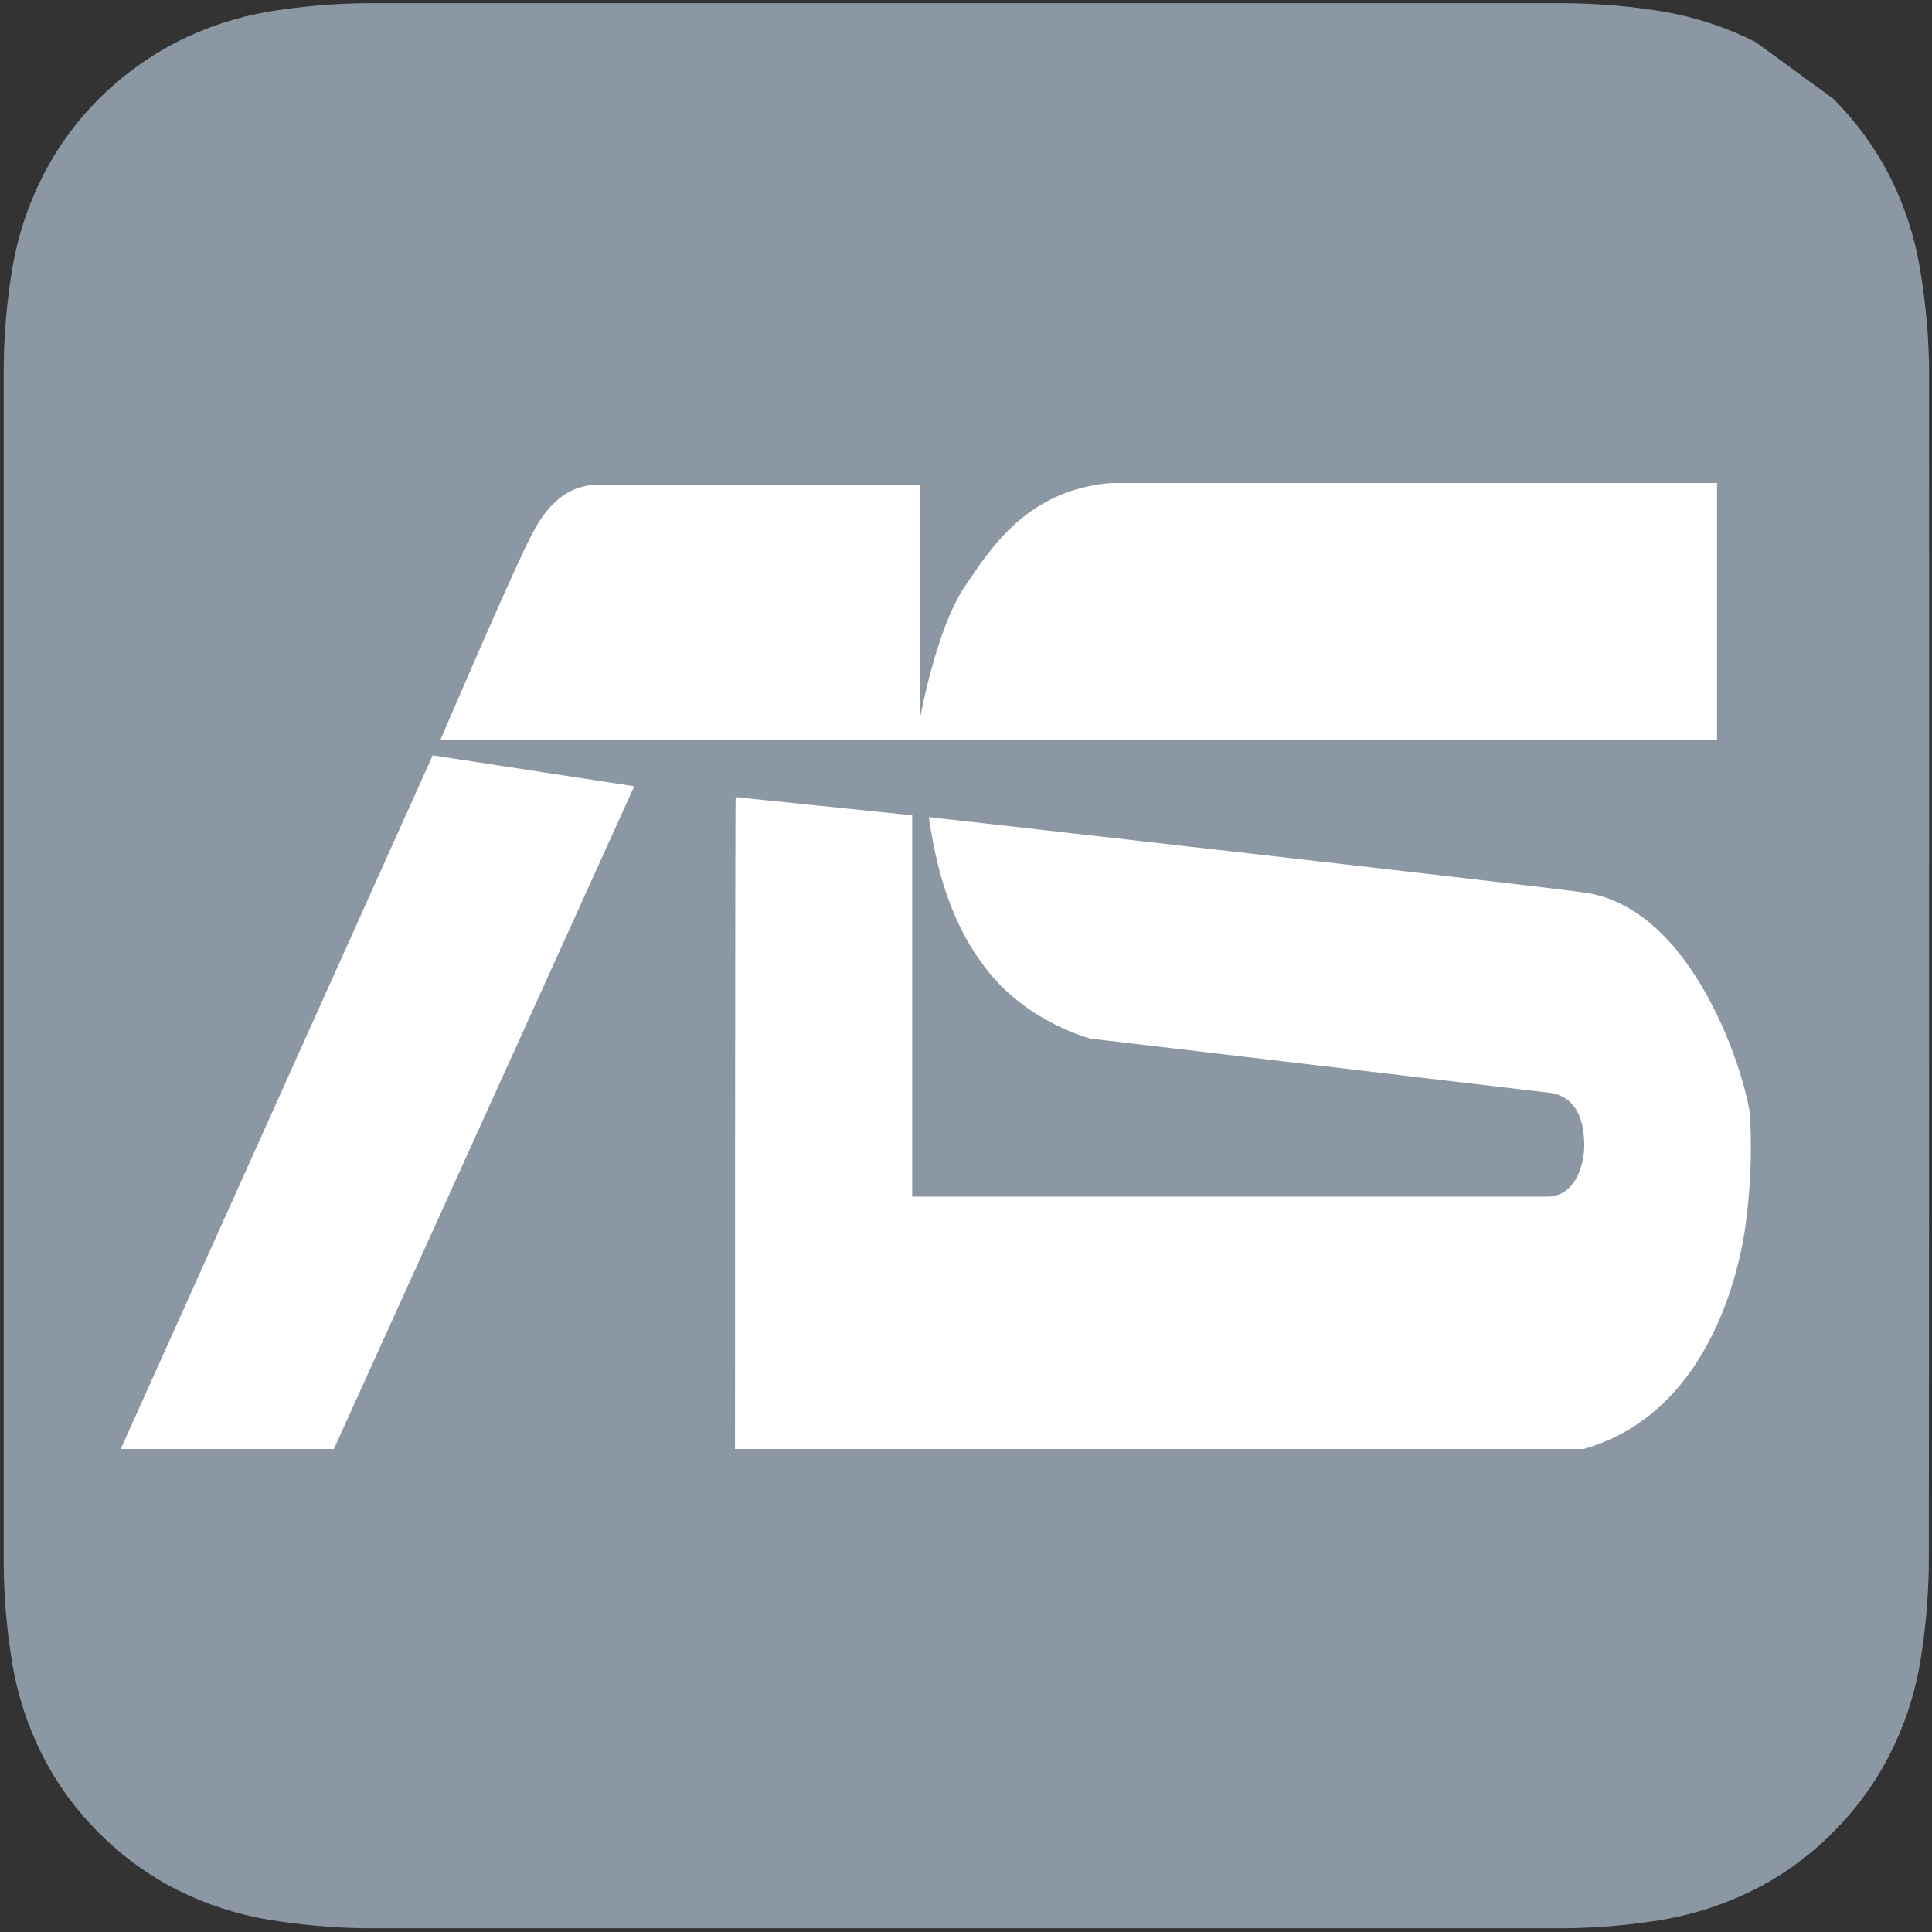
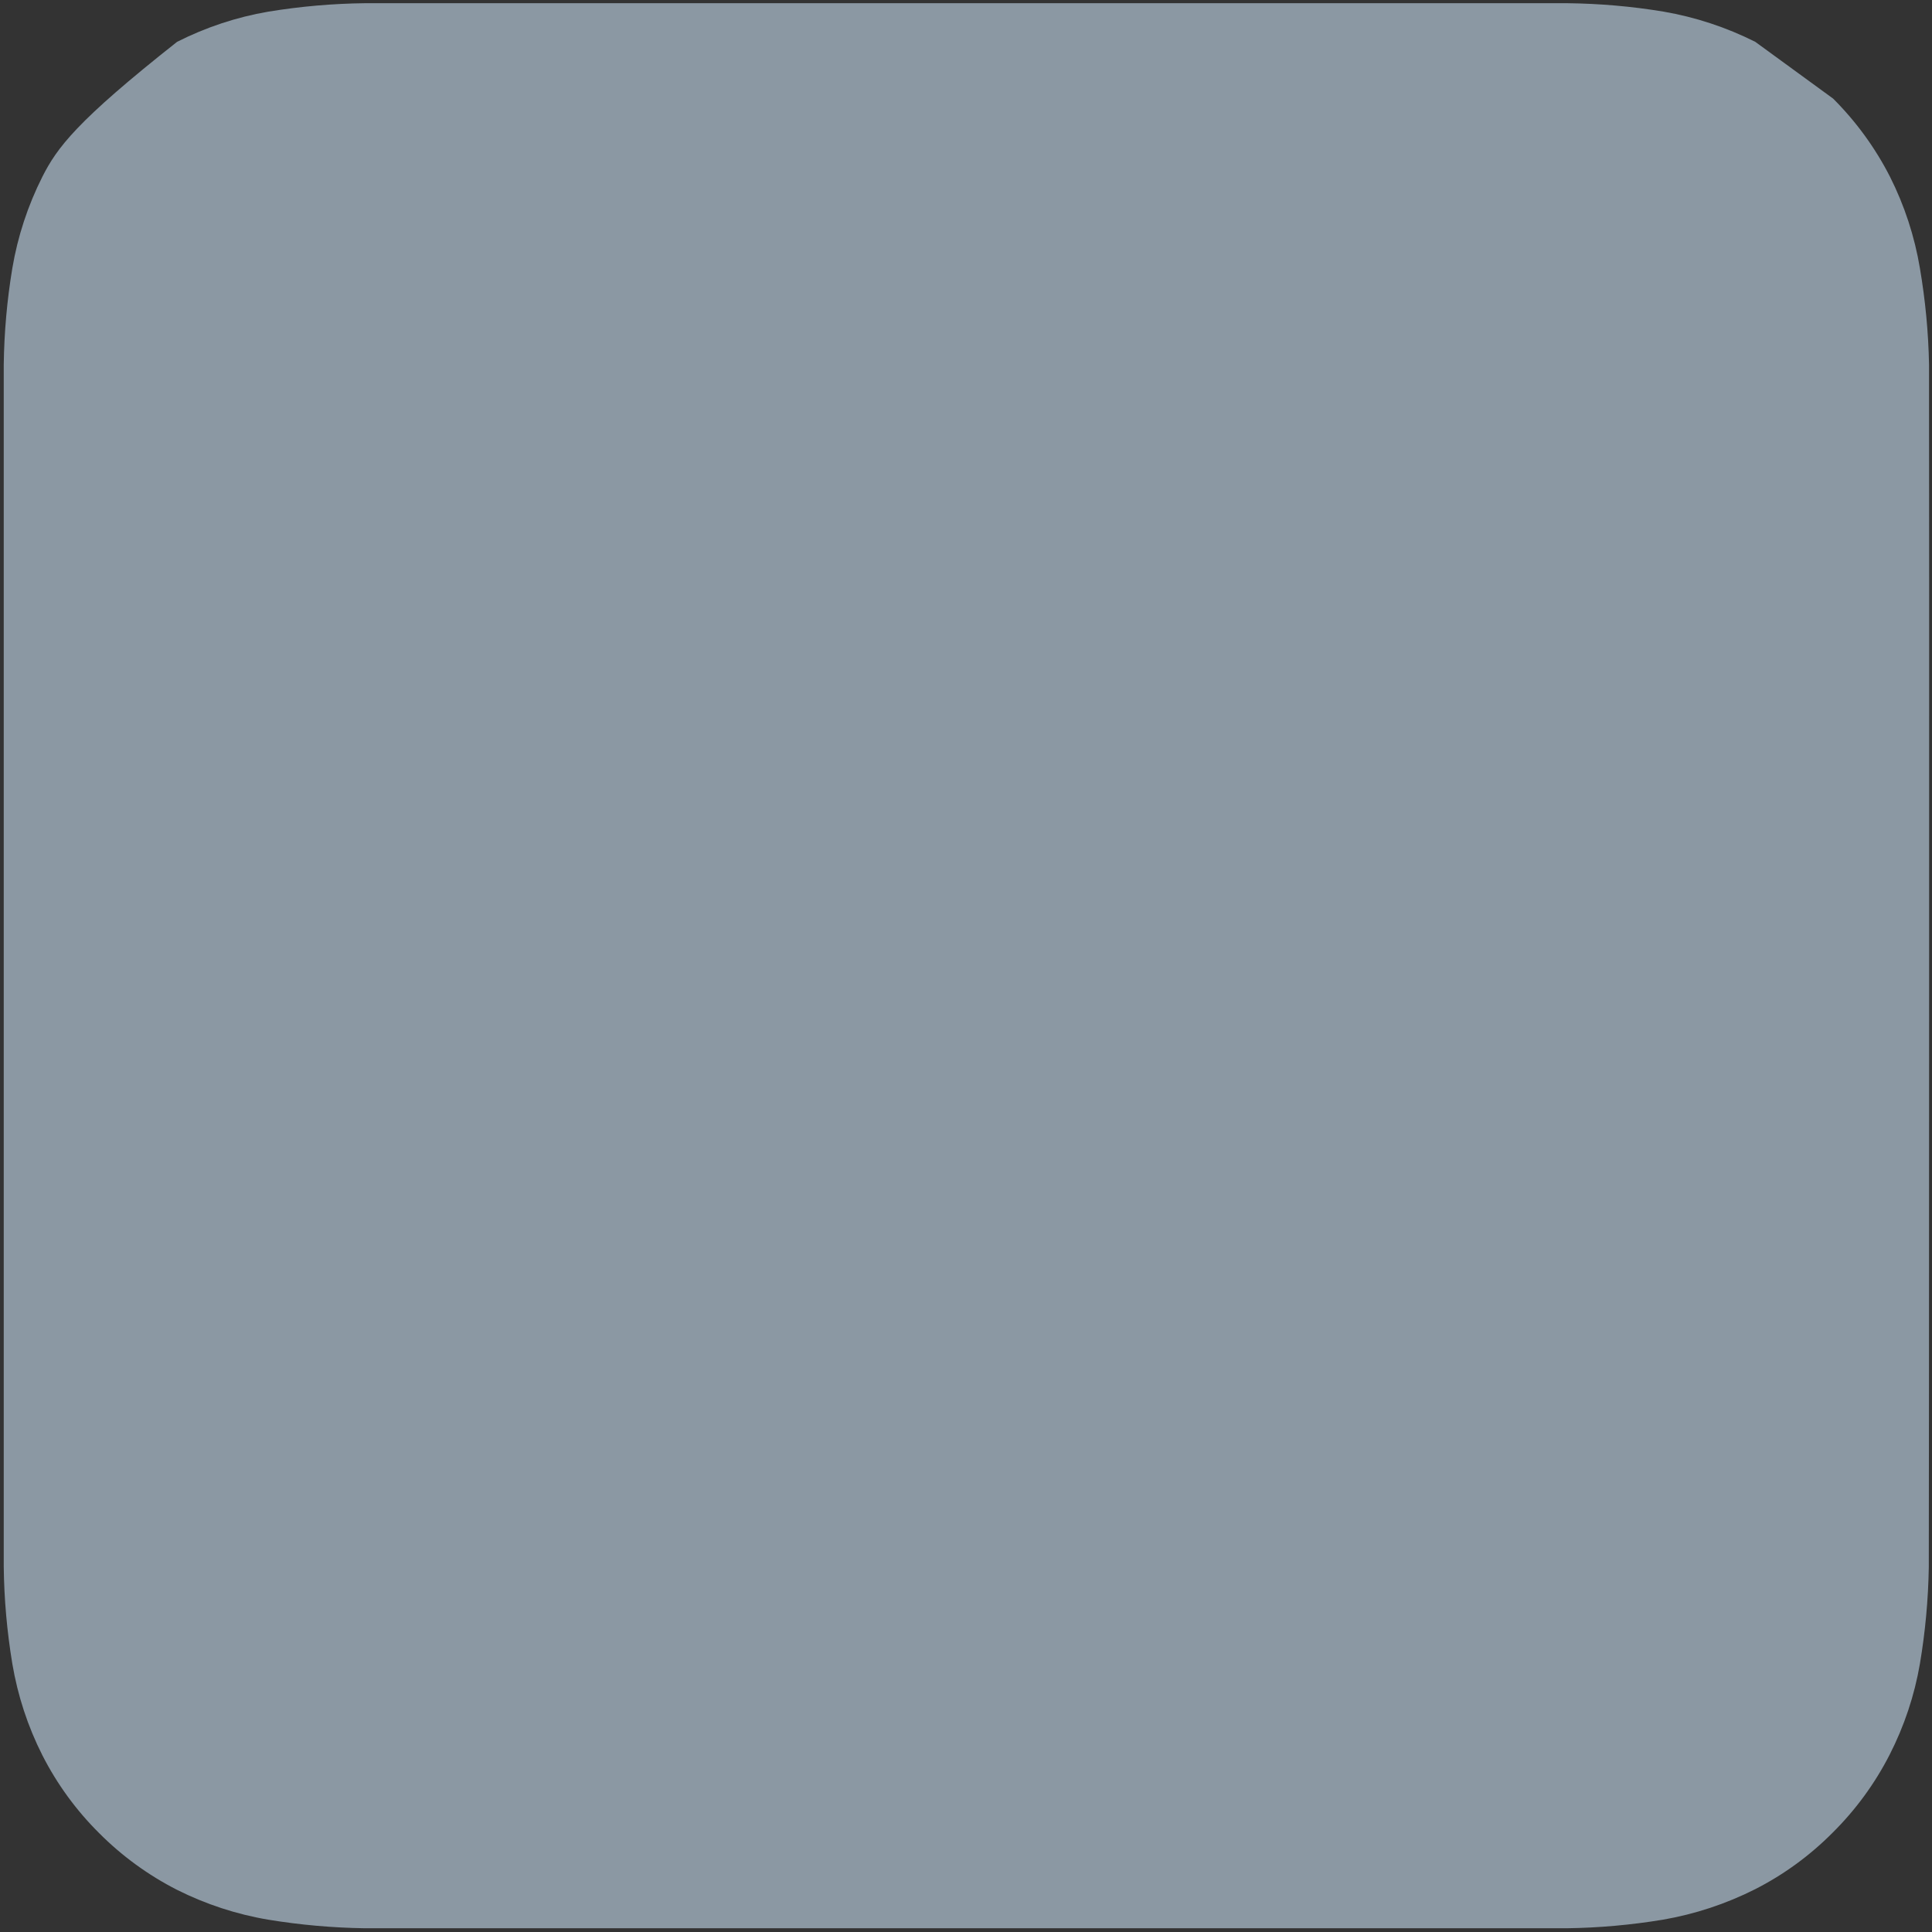
<svg xmlns="http://www.w3.org/2000/svg" width="32px" height="32px" viewBox="0 0 32 32" version="1.1">
  <rect x="0" y="0" width="32" height="32" fill="#333333" stroke="none" />
  <title>Outline web assets</title>
  <g id="Page-1" stroke="none" stroke-width="1" fill="none" fill-rule="evenodd">
    <g id="Outline-web-assets" fill-rule="nonzero">
-       <path d="M31.951,6.778 C31.951,6.531 31.951,6.287 31.951,6.042 C31.941,5.507 31.89,4.973 31.8,4.444 C31.712,3.917 31.545,3.405 31.304,2.927 C31.06,2.449 30.742,2.012 30.362,1.633 L29.073,0.693 C28.595,0.453 28.083,0.284 27.556,0.193 C27.027,0.105 26.492,0.059 25.956,0.053 C25.711,0.053 6.296,0.053 6.049,0.053 C5.511,0.059 4.975,0.106 4.444,0.193 C3.919,0.283 3.409,0.452 2.933,0.693 C2.457,0.938 2.021,1.255 1.642,1.633 C1.262,2.012 0.945,2.448 0.702,2.927 C0.461,3.405 0.293,3.916 0.204,4.444 C0.116,4.973 0.069,5.507 0.062,6.042 C0.062,6.287 0.062,25.702 0.062,25.949 C0.068,26.487 0.116,27.024 0.204,27.556 C0.293,28.084 0.46,28.595 0.702,29.073 C0.945,29.55 1.262,29.985 1.642,30.362 C2.02,30.742 2.456,31.059 2.933,31.302 C3.41,31.541 3.919,31.708 4.444,31.796 C4.973,31.883 5.507,31.93 6.042,31.938 C6.289,31.938 25.704,31.938 25.949,31.938 C26.484,31.931 27.017,31.883 27.544,31.796 C28.074,31.704 28.587,31.535 29.067,31.293 C29.544,31.051 29.979,30.733 30.356,30.353 C30.736,29.976 31.054,29.541 31.298,29.064 C31.54,28.59 31.71,28.081 31.8,27.556 C31.889,27.027 31.938,26.493 31.947,25.958 C31.951,25.702 31.956,7.067 31.951,6.778 Z" id="Path" fill="#8B98A3" />
+       <path d="M31.951,6.778 C31.951,6.531 31.951,6.287 31.951,6.042 C31.941,5.507 31.89,4.973 31.8,4.444 C31.712,3.917 31.545,3.405 31.304,2.927 C31.06,2.449 30.742,2.012 30.362,1.633 L29.073,0.693 C28.595,0.453 28.083,0.284 27.556,0.193 C27.027,0.105 26.492,0.059 25.956,0.053 C25.711,0.053 6.296,0.053 6.049,0.053 C5.511,0.059 4.975,0.106 4.444,0.193 C3.919,0.283 3.409,0.452 2.933,0.693 C1.262,2.012 0.945,2.448 0.702,2.927 C0.461,3.405 0.293,3.916 0.204,4.444 C0.116,4.973 0.069,5.507 0.062,6.042 C0.062,6.287 0.062,25.702 0.062,25.949 C0.068,26.487 0.116,27.024 0.204,27.556 C0.293,28.084 0.46,28.595 0.702,29.073 C0.945,29.55 1.262,29.985 1.642,30.362 C2.02,30.742 2.456,31.059 2.933,31.302 C3.41,31.541 3.919,31.708 4.444,31.796 C4.973,31.883 5.507,31.93 6.042,31.938 C6.289,31.938 25.704,31.938 25.949,31.938 C26.484,31.931 27.017,31.883 27.544,31.796 C28.074,31.704 28.587,31.535 29.067,31.293 C29.544,31.051 29.979,30.733 30.356,30.353 C30.736,29.976 31.054,29.541 31.298,29.064 C31.54,28.59 31.71,28.081 31.8,27.556 C31.889,27.027 31.938,26.493 31.947,25.958 C31.951,25.702 31.956,7.067 31.951,6.778 Z" id="Path" fill="#8B98A3" />
      <g id="Asus-Logo.wine" transform="translate(2, 8)" fill="#FFFFFF">
-         <path d="M5.167,4.511 L0,16 L3.53,16 L8.505,5.023 L5.167,4.511 Z M26.44,4.256 L26.44,0 L16.394,0 C15.022,0.12 14.427,1.053 13.98,1.714 C13.502,2.421 13.236,3.91 13.236,3.91 L13.236,0.03 L7.889,0.03 C7.485,0.03 7.102,0.271 6.815,0.842 C6.517,1.398 5.294,4.256 5.294,4.256 L26.44,4.256 Z M10.174,16 L24.229,16 C26.674,15.308 26.929,12.15 26.929,12.15 C27.046,11.218 26.983,10.451 26.983,10.451 C26.908,9.82 26.058,7.023 24.229,6.782 C23.134,6.632 13.385,5.534 13.385,5.534 C13.576,6.917 14.012,7.624 14.31,8.015 C14.99,8.932 16.064,9.203 16.064,9.203 L23.581,10.09 C23.814,10.105 24.25,10.195 24.24,11.008 C24.24,11.113 24.176,11.82 23.623,11.82 L13.109,11.82 L13.109,5.504 L10.185,5.203 C10.174,5.203 10.174,16 10.174,16 L10.174,16 Z" id="Shape" />
-       </g>
+         </g>
    </g>
  </g>
</svg>